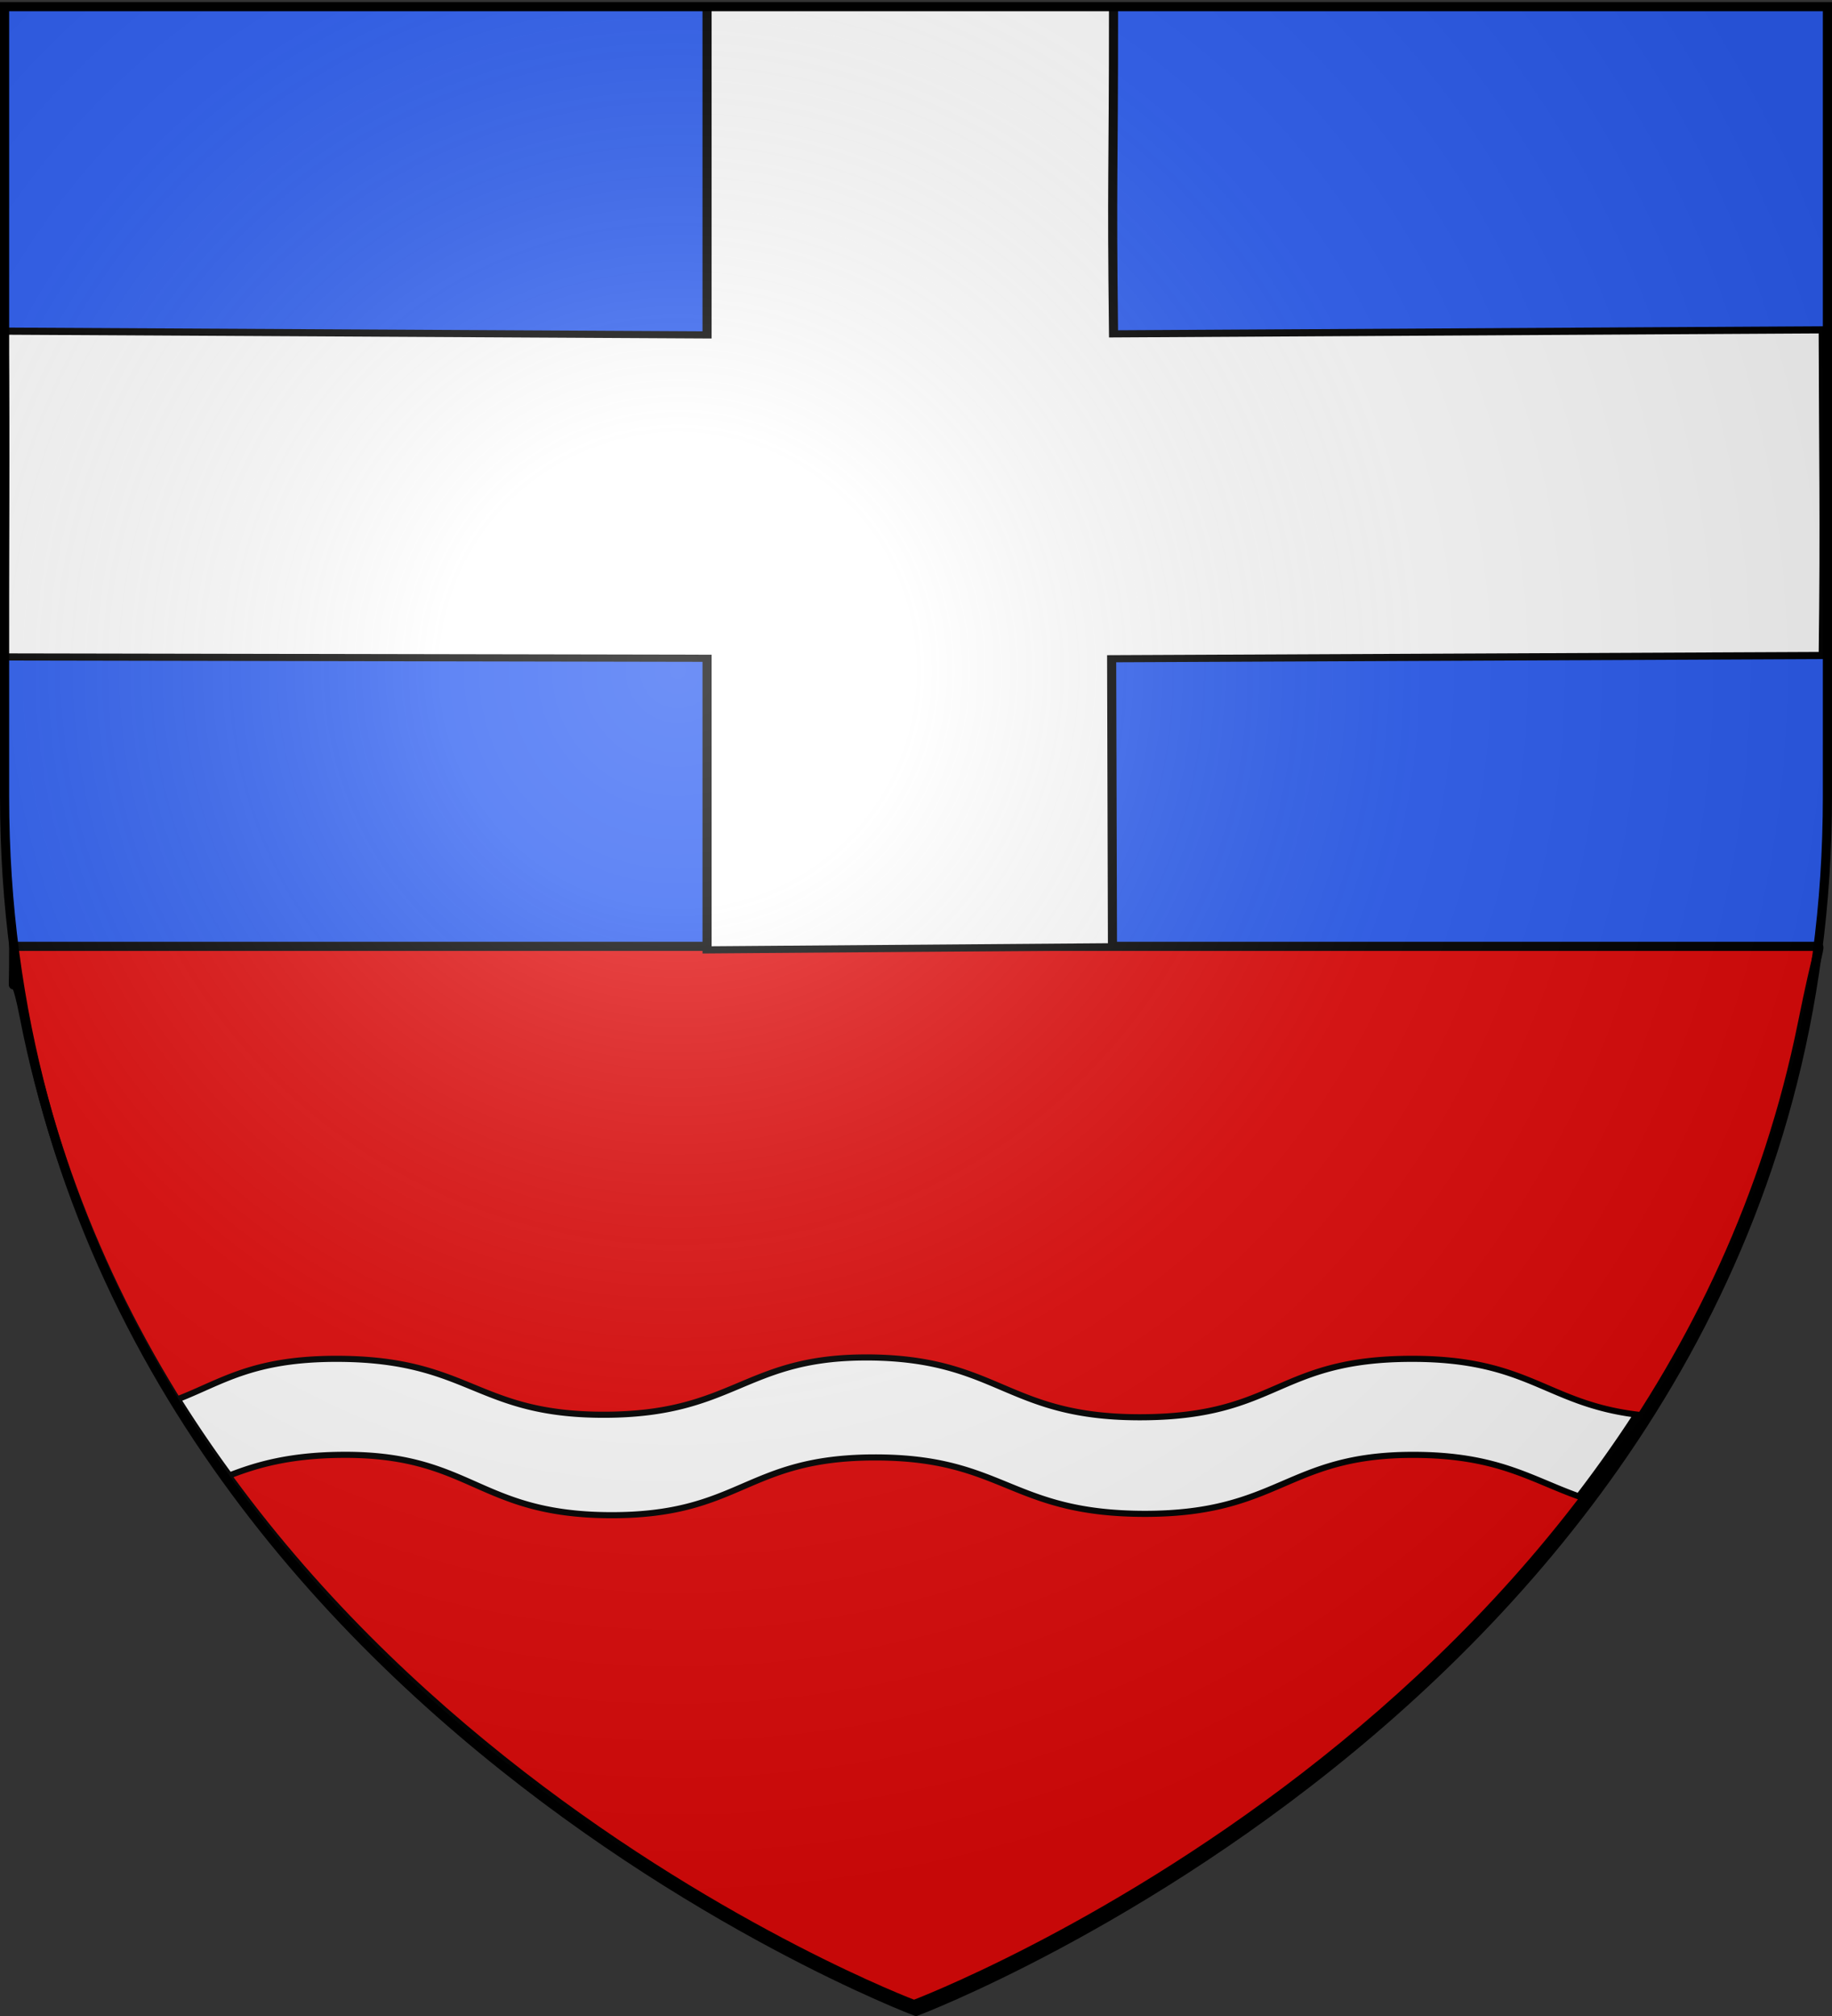
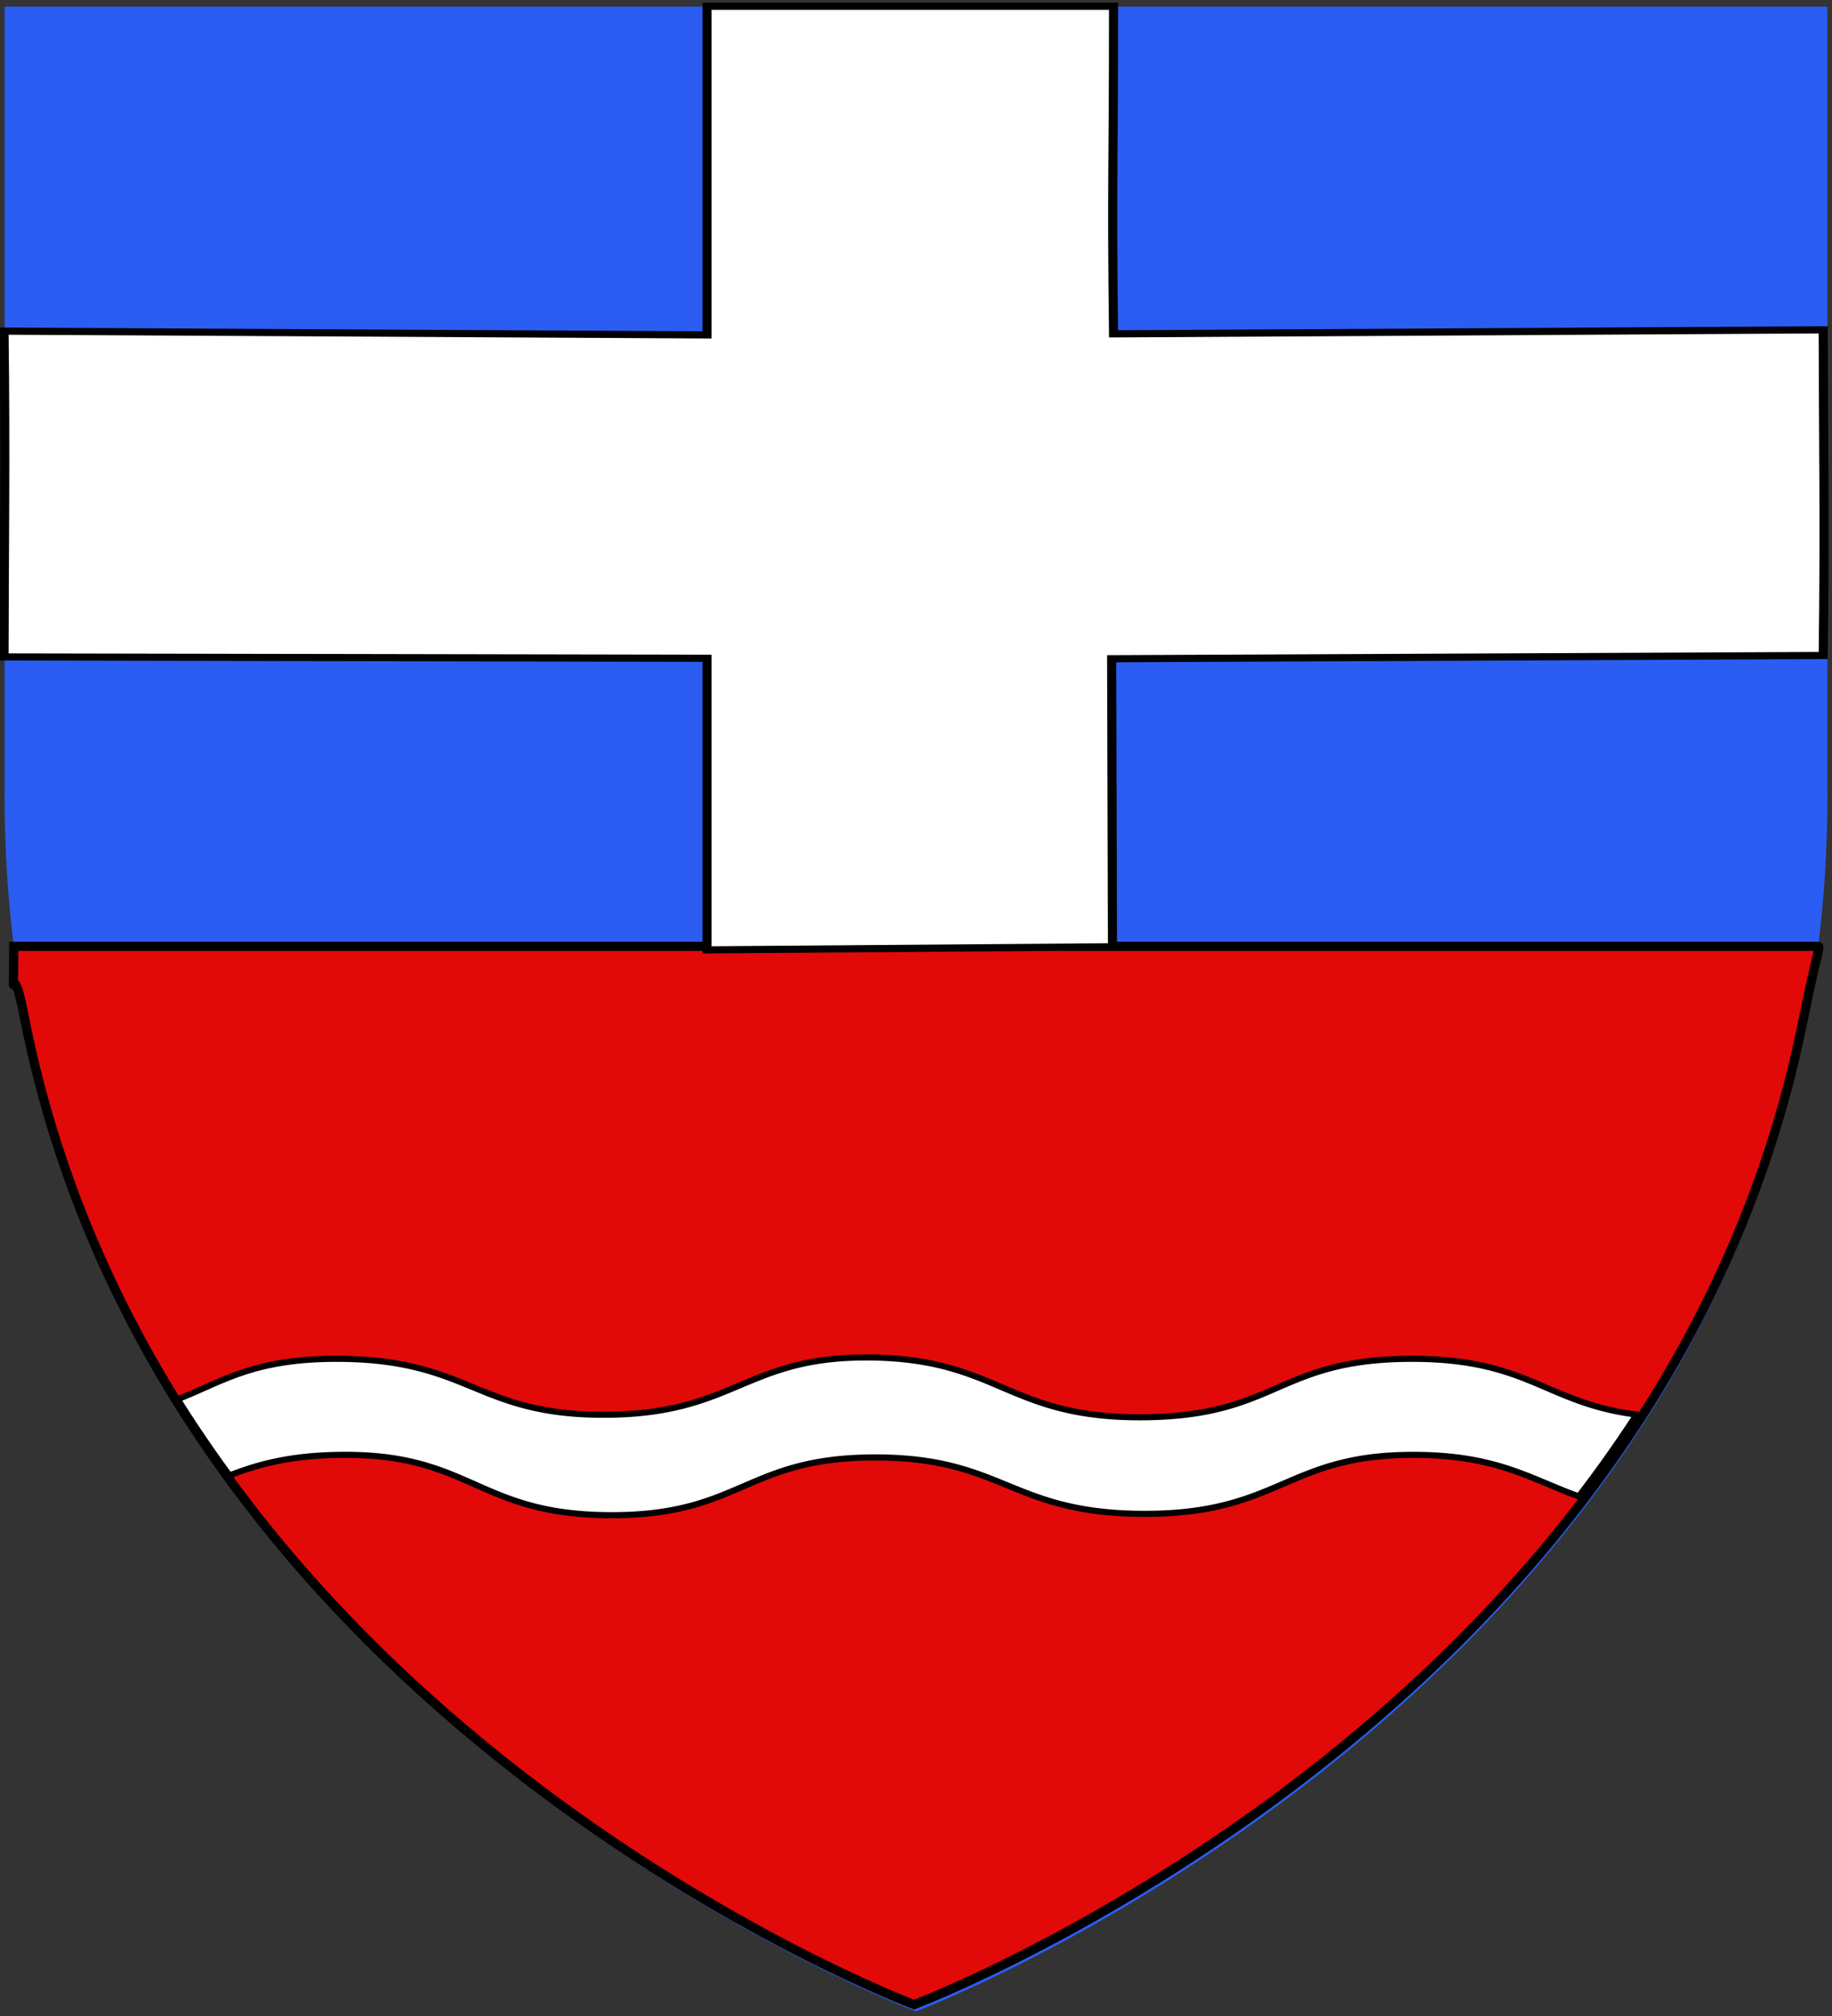
<svg xmlns="http://www.w3.org/2000/svg" xmlns:xlink="http://www.w3.org/1999/xlink" width="600" height="660" version="1.0">
  <rect width="100%" height="100%" fill="#333333" stroke="none" />
  <desc>Flag of Canton of Valais (Wallis)</desc>
  <defs>
    <radialGradient xlink:href="#b" id="d" cx="221.445" cy="226.331" r="300" fx="221.445" fy="226.331" gradientTransform="matrix(1.353 0 0 1.349 -77.63 -85.747)" gradientUnits="userSpaceOnUse" />
    <linearGradient id="b">
      <stop offset="0" style="stop-color:white;stop-opacity:.314" />
      <stop offset=".19" style="stop-color:white;stop-opacity:.251" />
      <stop offset=".6" style="stop-color:#6b6b6b;stop-opacity:.125" />
      <stop offset="1" style="stop-color:black;stop-opacity:.125" />
    </linearGradient>
  </defs>
  <g style="display:inline">
    <path d="M300 658.5s298.5-112.32 298.5-397.772V2.176H1.5v258.552C1.5 546.18 300 658.5 300 658.5" style="fill:#2b5df2;fill-opacity:1;fill-rule:evenodd;stroke:none;stroke-width:1px;stroke-linecap:butt;stroke-linejoin:miter;stroke-opacity:1" />
    <path d="M299.35 656.272s244.776-92.105 291.014-321.471c4.823-23.923 6.083-24.987 4.96-24.987H4.498c0 26.146-1.144-.473 3.406 22.815C53.03 563.586 299.35 656.272 299.35 656.272z" style="fill:#e20909;fill-opacity:1;fill-rule:evenodd;stroke:#000;stroke-width:3;stroke-linecap:butt;stroke-linejoin:miter;stroke-opacity:1;display:inline;stroke-miterlimit:4;stroke-dasharray:none" />
    <g style="display:inline">
      <path d="M0 0h600v660H0z" style="fill:none;fill-opacity:1;fill-rule:nonzero;stroke:none;stroke-width:6.203;stroke-linecap:round;stroke-linejoin:round;stroke-miterlimit:4;stroke-dasharray:none;stroke-opacity:1" transform="matrix(.993 0 0 .78 1.316 -57.48)" />
    </g>
    <g style="display:inline">
      <path d="M231.821 75.212v137.946L-.058 211.57c.529 51.687.065 90.365 0 136.753l231.88.55v122.394l133.71-1.305-.273-120.894 234.683-1.357c.587-54.987.068-89.14 0-136.688l-234.058 1.693c-.632-67.534 0-63.218 0-137.504z" style="fill:#fff;fill-opacity:1;fill-rule:evenodd;stroke:#000;stroke-width:3;stroke-linecap:butt;stroke-linejoin:miter;stroke-miterlimit:4;stroke-dasharray:none;stroke-opacity:1" transform="matrix(.993 0 0 .78 1.373 -56.618)" />
      <path d="M0 0h600v660H0z" style="fill:none;fill-opacity:1;fill-rule:nonzero;stroke:none;stroke-width:3;stroke-linecap:round;stroke-linejoin:round;stroke-miterlimit:4;stroke-dasharray:none;stroke-opacity:1" transform="matrix(.993 0 0 .78 1.373 -56.618)" />
    </g>
    <g style="opacity:1;display:inline">
      <g style="fill:#fff;fill-opacity:1;stroke:#000;stroke-width:3.821;stroke-miterlimit:4;stroke-dasharray:none;stroke-opacity:1">
        <path d="M283.25 448.875c-38.217.507-42.124 18.621-83.812 18.75-42.324.133-44.043-18.209-87.594-18.312-27.803-.066-37.798 7.578-52.344 13.218A412 412 0 0 0 76.469 487.5c9.114-3.591 19.748-6.537 36.062-6.75 43.087-.571 44.856 19.464 88.157 19.75 43.314.287 44.542-18.85 87.03-18.906 42.49-.057 44.418 18.469 88.563 18.469s46.328-19.313 87.75-19.313c27.554 0 38.37 7.897 54.313 13.594a418 418 0 0 0 18.937-26.781c-29.783-3.735-35.25-18.267-73.593-18.25-44.15.019-43.725 18.702-87.657 19.125-44.636.429-47.172-18.877-89-19.563a126 126 0 0 0-3.781 0z" style="fill:#fff;fill-opacity:1;fill-rule:evenodd;stroke:#000;stroke-width:2;stroke-linecap:butt;stroke-linejoin:miter;stroke-miterlimit:4;stroke-dasharray:none;stroke-opacity:1;display:inline" transform="translate(-1.29 -4.458)" />
      </g>
    </g>
  </g>
-   <path d="M300 658.5s298.5-112.32 298.5-397.772V2.176H1.5v258.552C1.5 546.18 300 658.5 300 658.5" style="opacity:1;fill:url(#d);fill-opacity:1;fill-rule:evenodd;stroke:none;stroke-width:1px;stroke-linecap:butt;stroke-linejoin:miter;stroke-opacity:1" />
-   <path d="M300 658.5S1.5 546.18 1.5 260.728V2.176h597v258.552C598.5 546.18 300 658.5 300 658.5z" style="opacity:1;fill:none;fill-opacity:1;fill-rule:evenodd;stroke:#000;stroke-width:3;stroke-linecap:butt;stroke-linejoin:miter;stroke-miterlimit:4;stroke-dasharray:none;stroke-opacity:1" />
</svg>